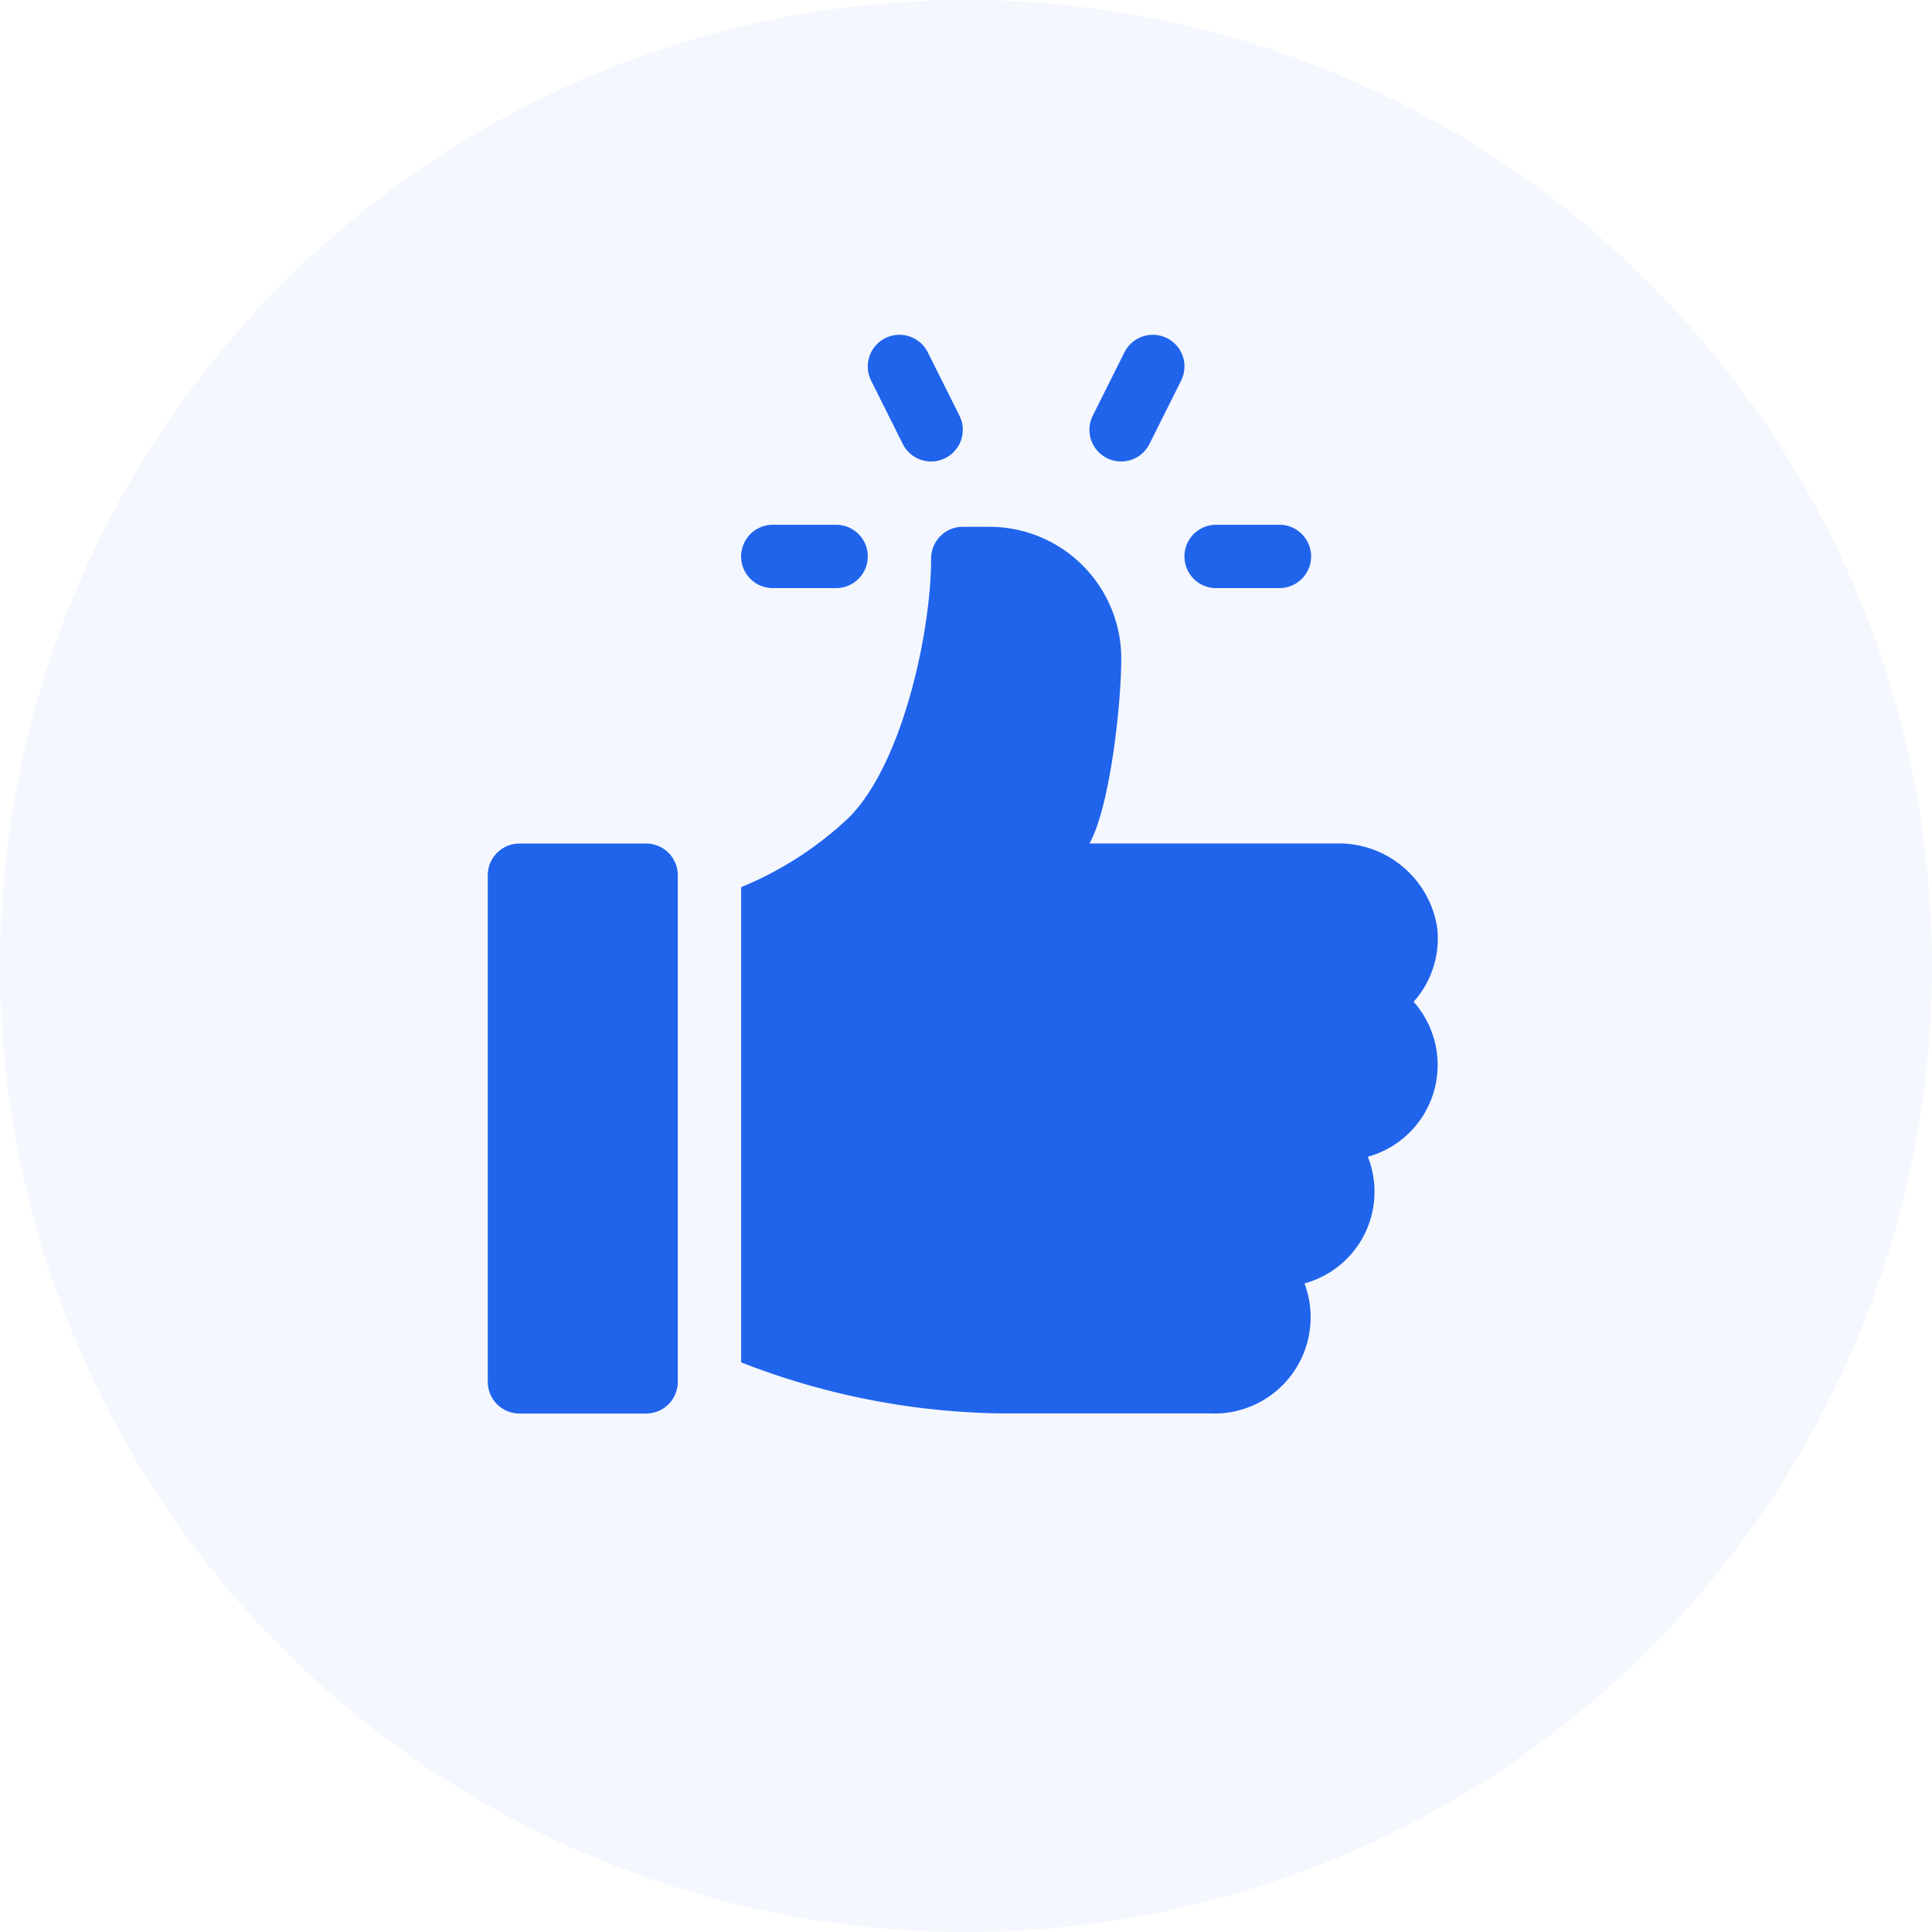
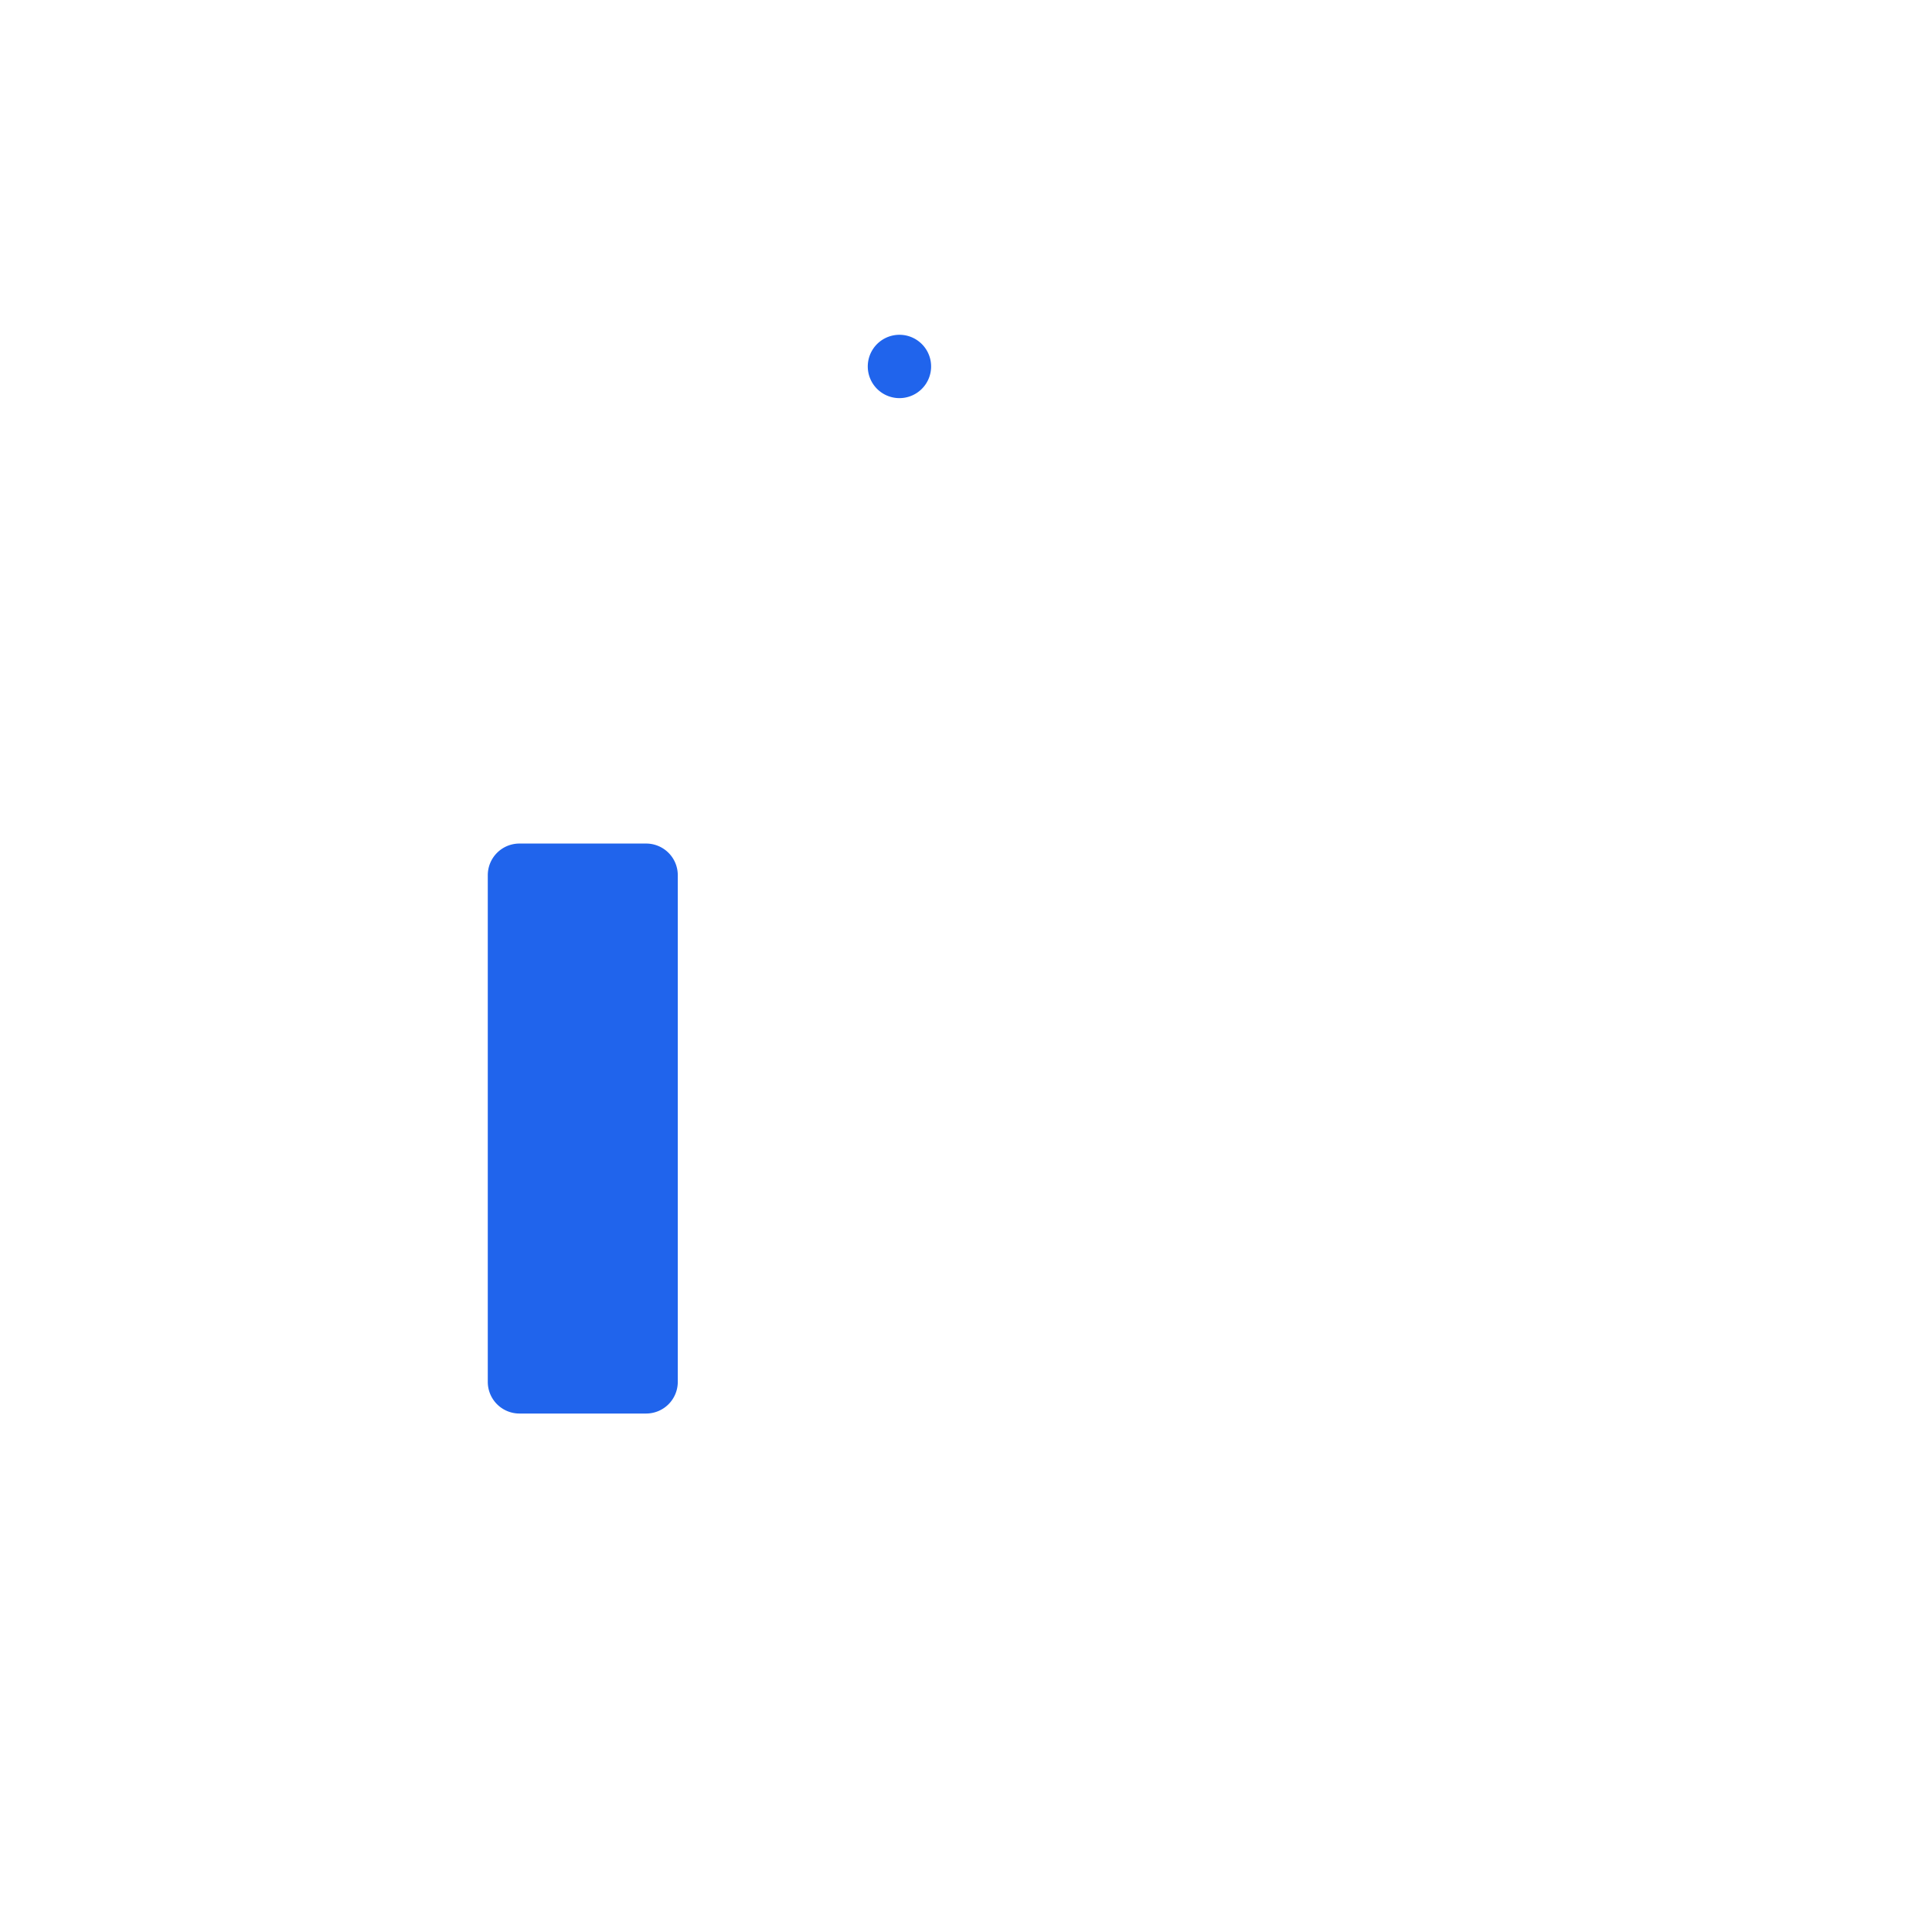
<svg xmlns="http://www.w3.org/2000/svg" width="69.001" height="69" viewBox="0 0 69.001 69">
  <g id="Group_3084" data-name="Group 3084" transform="translate(-614.001 -872.998)">
-     <path id="Subtraction_36" data-name="Subtraction 36" d="M-3957-17217.5a34.5,34.5,0,0,1,34.5,34.5,34.5,34.5,0,0,1-34.5,34.5,34.5,34.5,0,0,1-34.5-34.5A34.5,34.5,0,0,1-3957-17217.5Z" transform="translate(4605.502 18090.498)" fill="#2064ec" opacity="0.049" />
    <g id="like-2" transform="translate(631.422 884.955)">
      <g id="Group_2806" data-name="Group 2806" transform="translate(24.881 6.785)">
        <g id="Group_2805" data-name="Group 2805">
-           <path id="Path_1291" data-name="Path 1291" d="M364.6,90.17h-2.262a1.131,1.131,0,1,0,0,2.262H364.6a1.131,1.131,0,0,0,0-2.262Z" transform="translate(-361.207 -90.17)" fill="#2064ec" />
-         </g>
+           </g>
      </g>
      <g id="Group_2808" data-name="Group 2808" transform="translate(13.571 0)">
        <g id="Group_2807" data-name="Group 2807">
-           <path id="Path_1292" data-name="Path 1292" d="M214.181,2.886,213.05.625a1.131,1.131,0,0,0-2.023,1.012L212.158,3.9a1.131,1.131,0,1,0,2.023-1.012Z" transform="translate(-210.907 0)" fill="#2064ec" />
+           <path id="Path_1292" data-name="Path 1292" d="M214.181,2.886,213.05.625a1.131,1.131,0,0,0-2.023,1.012a1.131,1.131,0,1,0,2.023-1.012Z" transform="translate(-210.907 0)" fill="#2064ec" />
        </g>
      </g>
      <g id="Group_2810" data-name="Group 2810" transform="translate(21.488 0)">
        <g id="Group_2809" data-name="Group 2809" transform="translate(0)">
-           <path id="Path_1293" data-name="Path 1293" d="M318.881.119a1.134,1.134,0,0,0-1.518.506l-1.131,2.262A1.131,1.131,0,1,0,318.255,3.9l1.131-2.262A1.131,1.131,0,0,0,318.881.119Z" transform="translate(-316.112 0)" fill="#2064ec" />
-         </g>
+           </g>
      </g>
      <g id="Group_2812" data-name="Group 2812" transform="translate(9.048 6.785)">
        <g id="Group_2811" data-name="Group 2811">
-           <path id="Path_1294" data-name="Path 1294" d="M154.186,90.17h-2.262a1.131,1.131,0,1,0,0,2.262h2.262a1.131,1.131,0,1,0,0-2.262Z" transform="translate(-150.793 -90.17)" fill="#2064ec" />
-         </g>
+           </g>
      </g>
      <g id="Group_2814" data-name="Group 2814" transform="translate(0 18.17)">
        <g id="Group_2813" data-name="Group 2813" transform="translate(0)">
          <path id="Path_1295" data-name="Path 1295" d="M36.211,241.468H31.687a1.131,1.131,0,0,0-1.131,1.131v18.095a1.131,1.131,0,0,0,1.131,1.131h4.524a1.131,1.131,0,0,0,1.131-1.131V242.6A1.131,1.131,0,0,0,36.211,241.468Z" transform="translate(-30.556 -241.468)" fill="#2064ec" />
        </g>
      </g>
      <g id="Group_2816" data-name="Group 2816" transform="translate(9.048 6.86)">
        <g id="Group_2815" data-name="Group 2815" transform="translate(0)">
-           <path id="Path_1296" data-name="Path 1296" d="M175.653,105.479a3.557,3.557,0,0,0-3.6-3h-8.817c.749-1.342,1.152-5.137,1.134-6.687a4.709,4.709,0,0,0-4.721-4.622h-.933A1.13,1.13,0,0,0,157.58,92.3c0,2.615-1.018,7.336-2.939,9.256a12.528,12.528,0,0,1-3.847,2.485v16.97a26.42,26.42,0,0,0,9.329,1.824h7.4a3.439,3.439,0,0,0,3.392-4.643,3.393,3.393,0,0,0,2.262-4.524,3.4,3.4,0,0,0,1.635-5.535A3.386,3.386,0,0,0,175.653,105.479Z" transform="translate(-150.794 -91.172)" fill="#2064ec" />
-         </g>
+           </g>
      </g>
    </g>
  </g>
</svg>